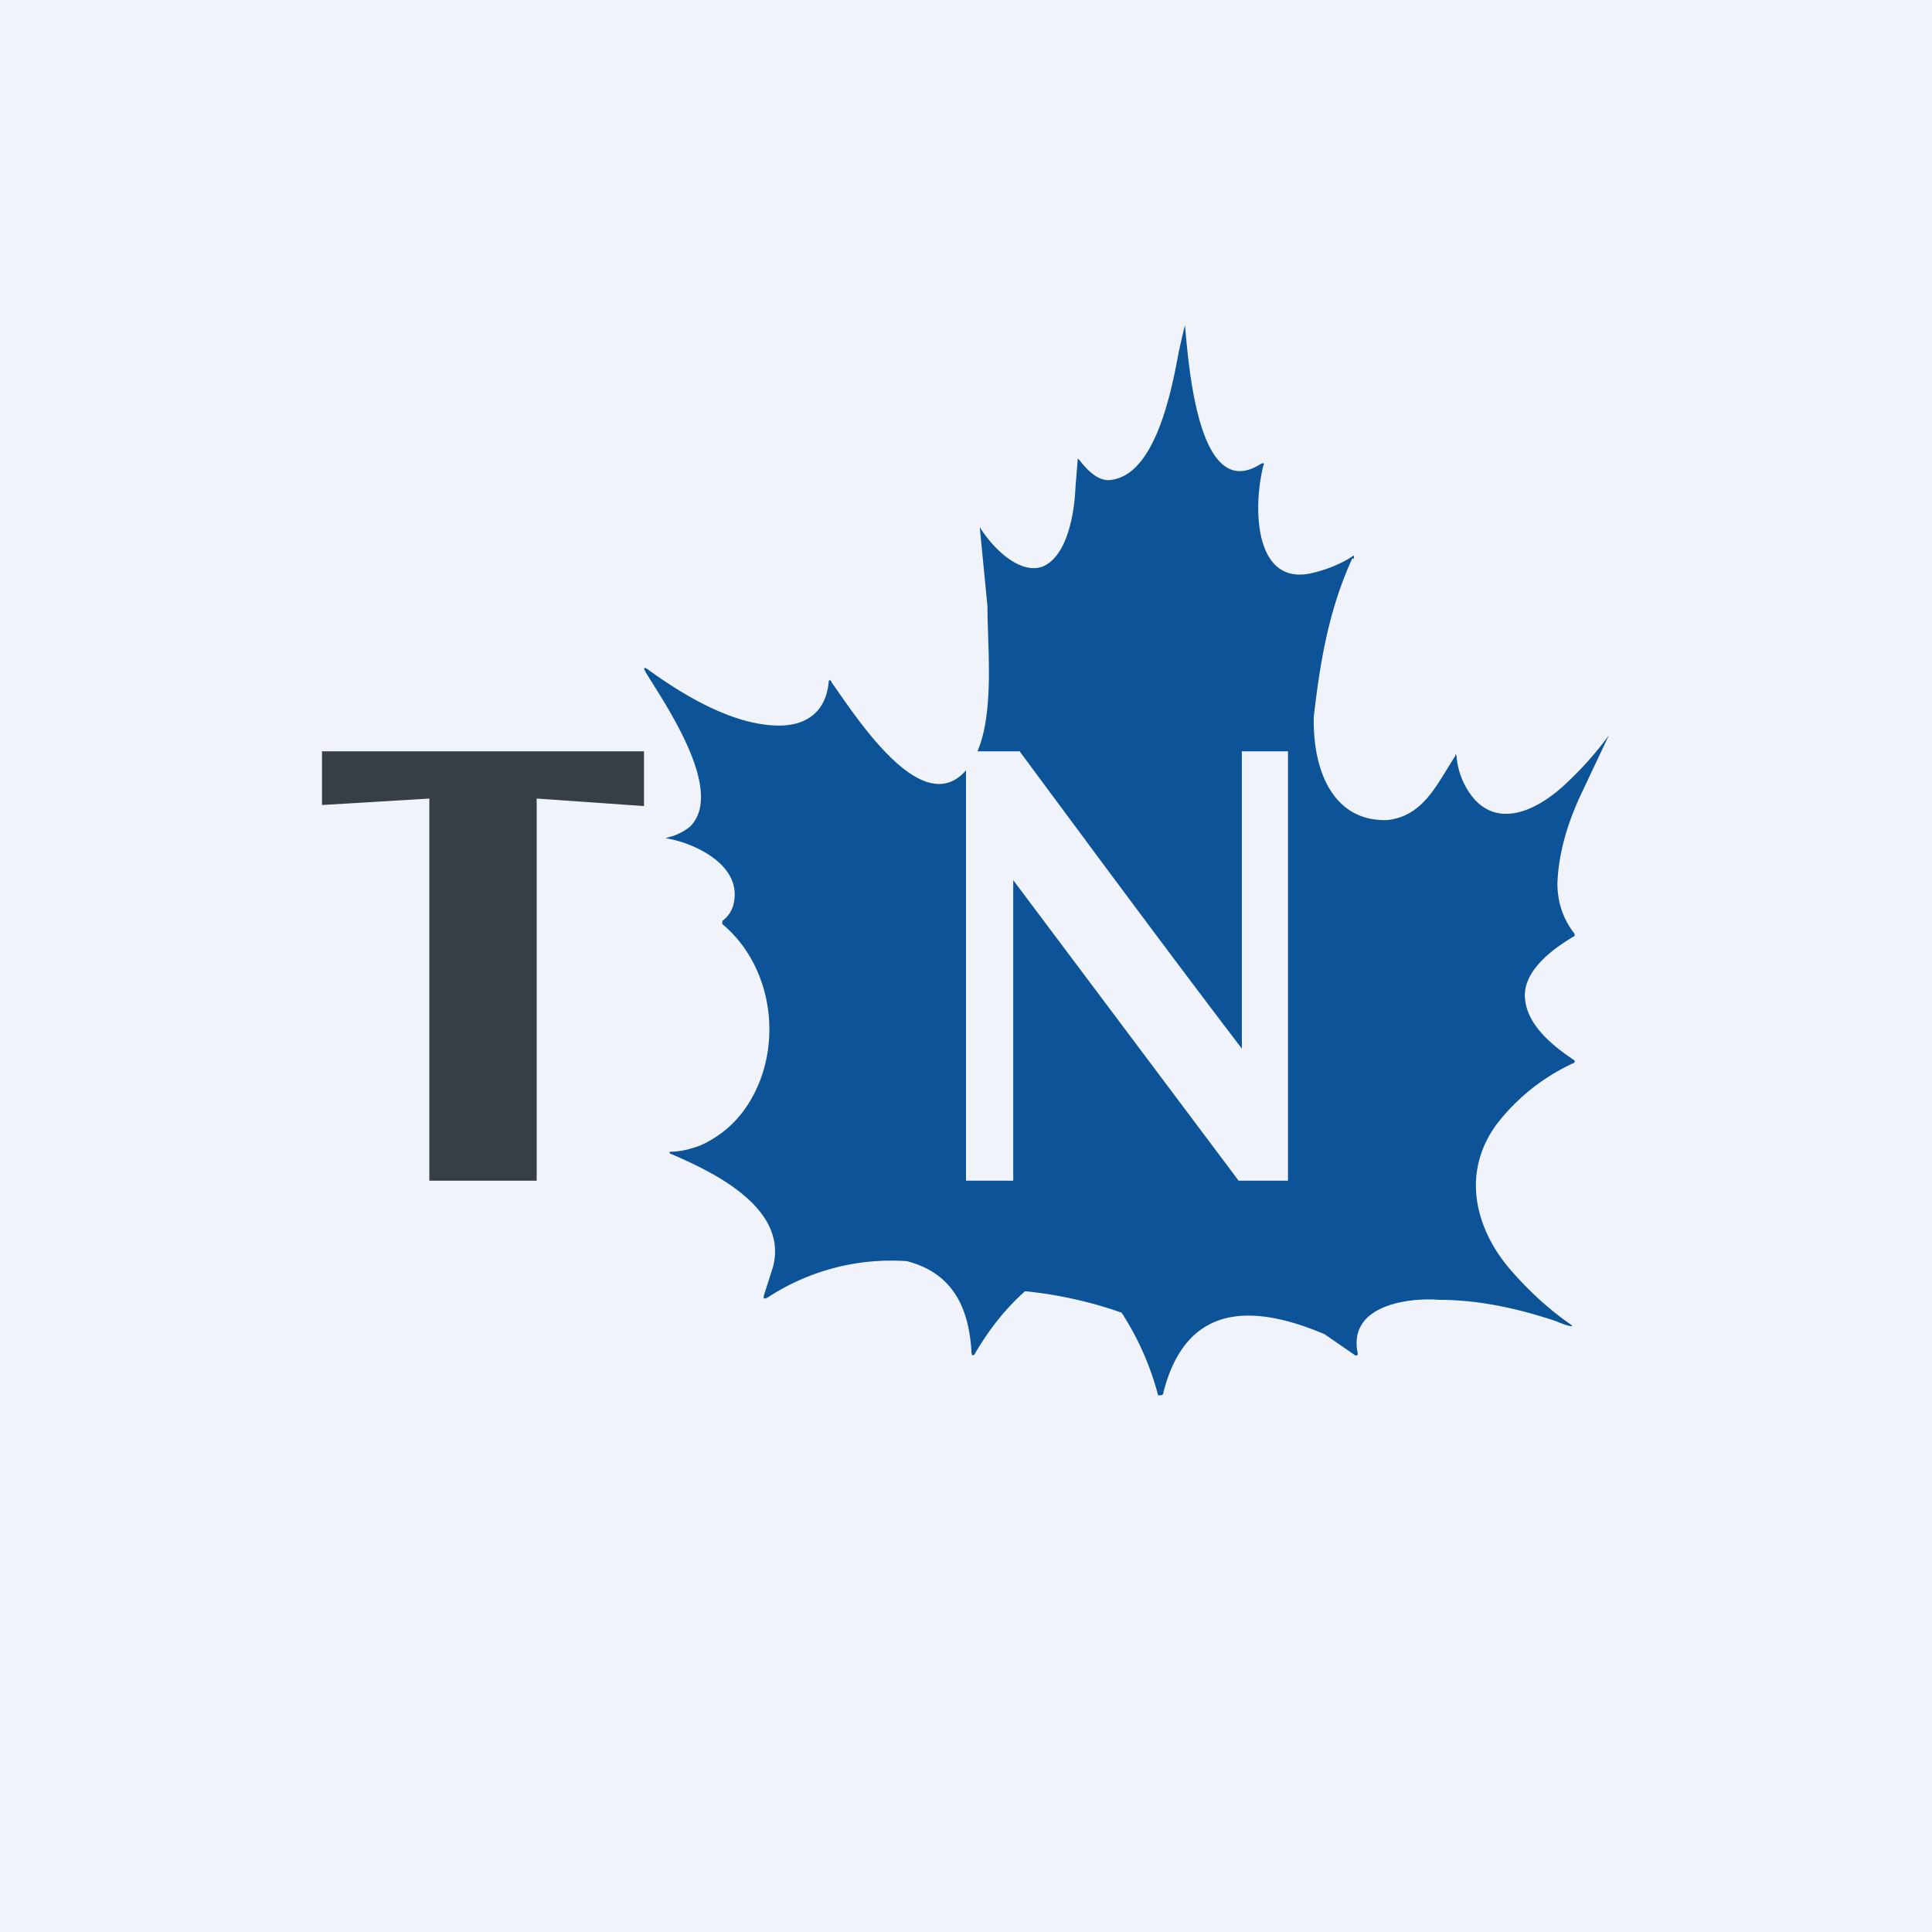
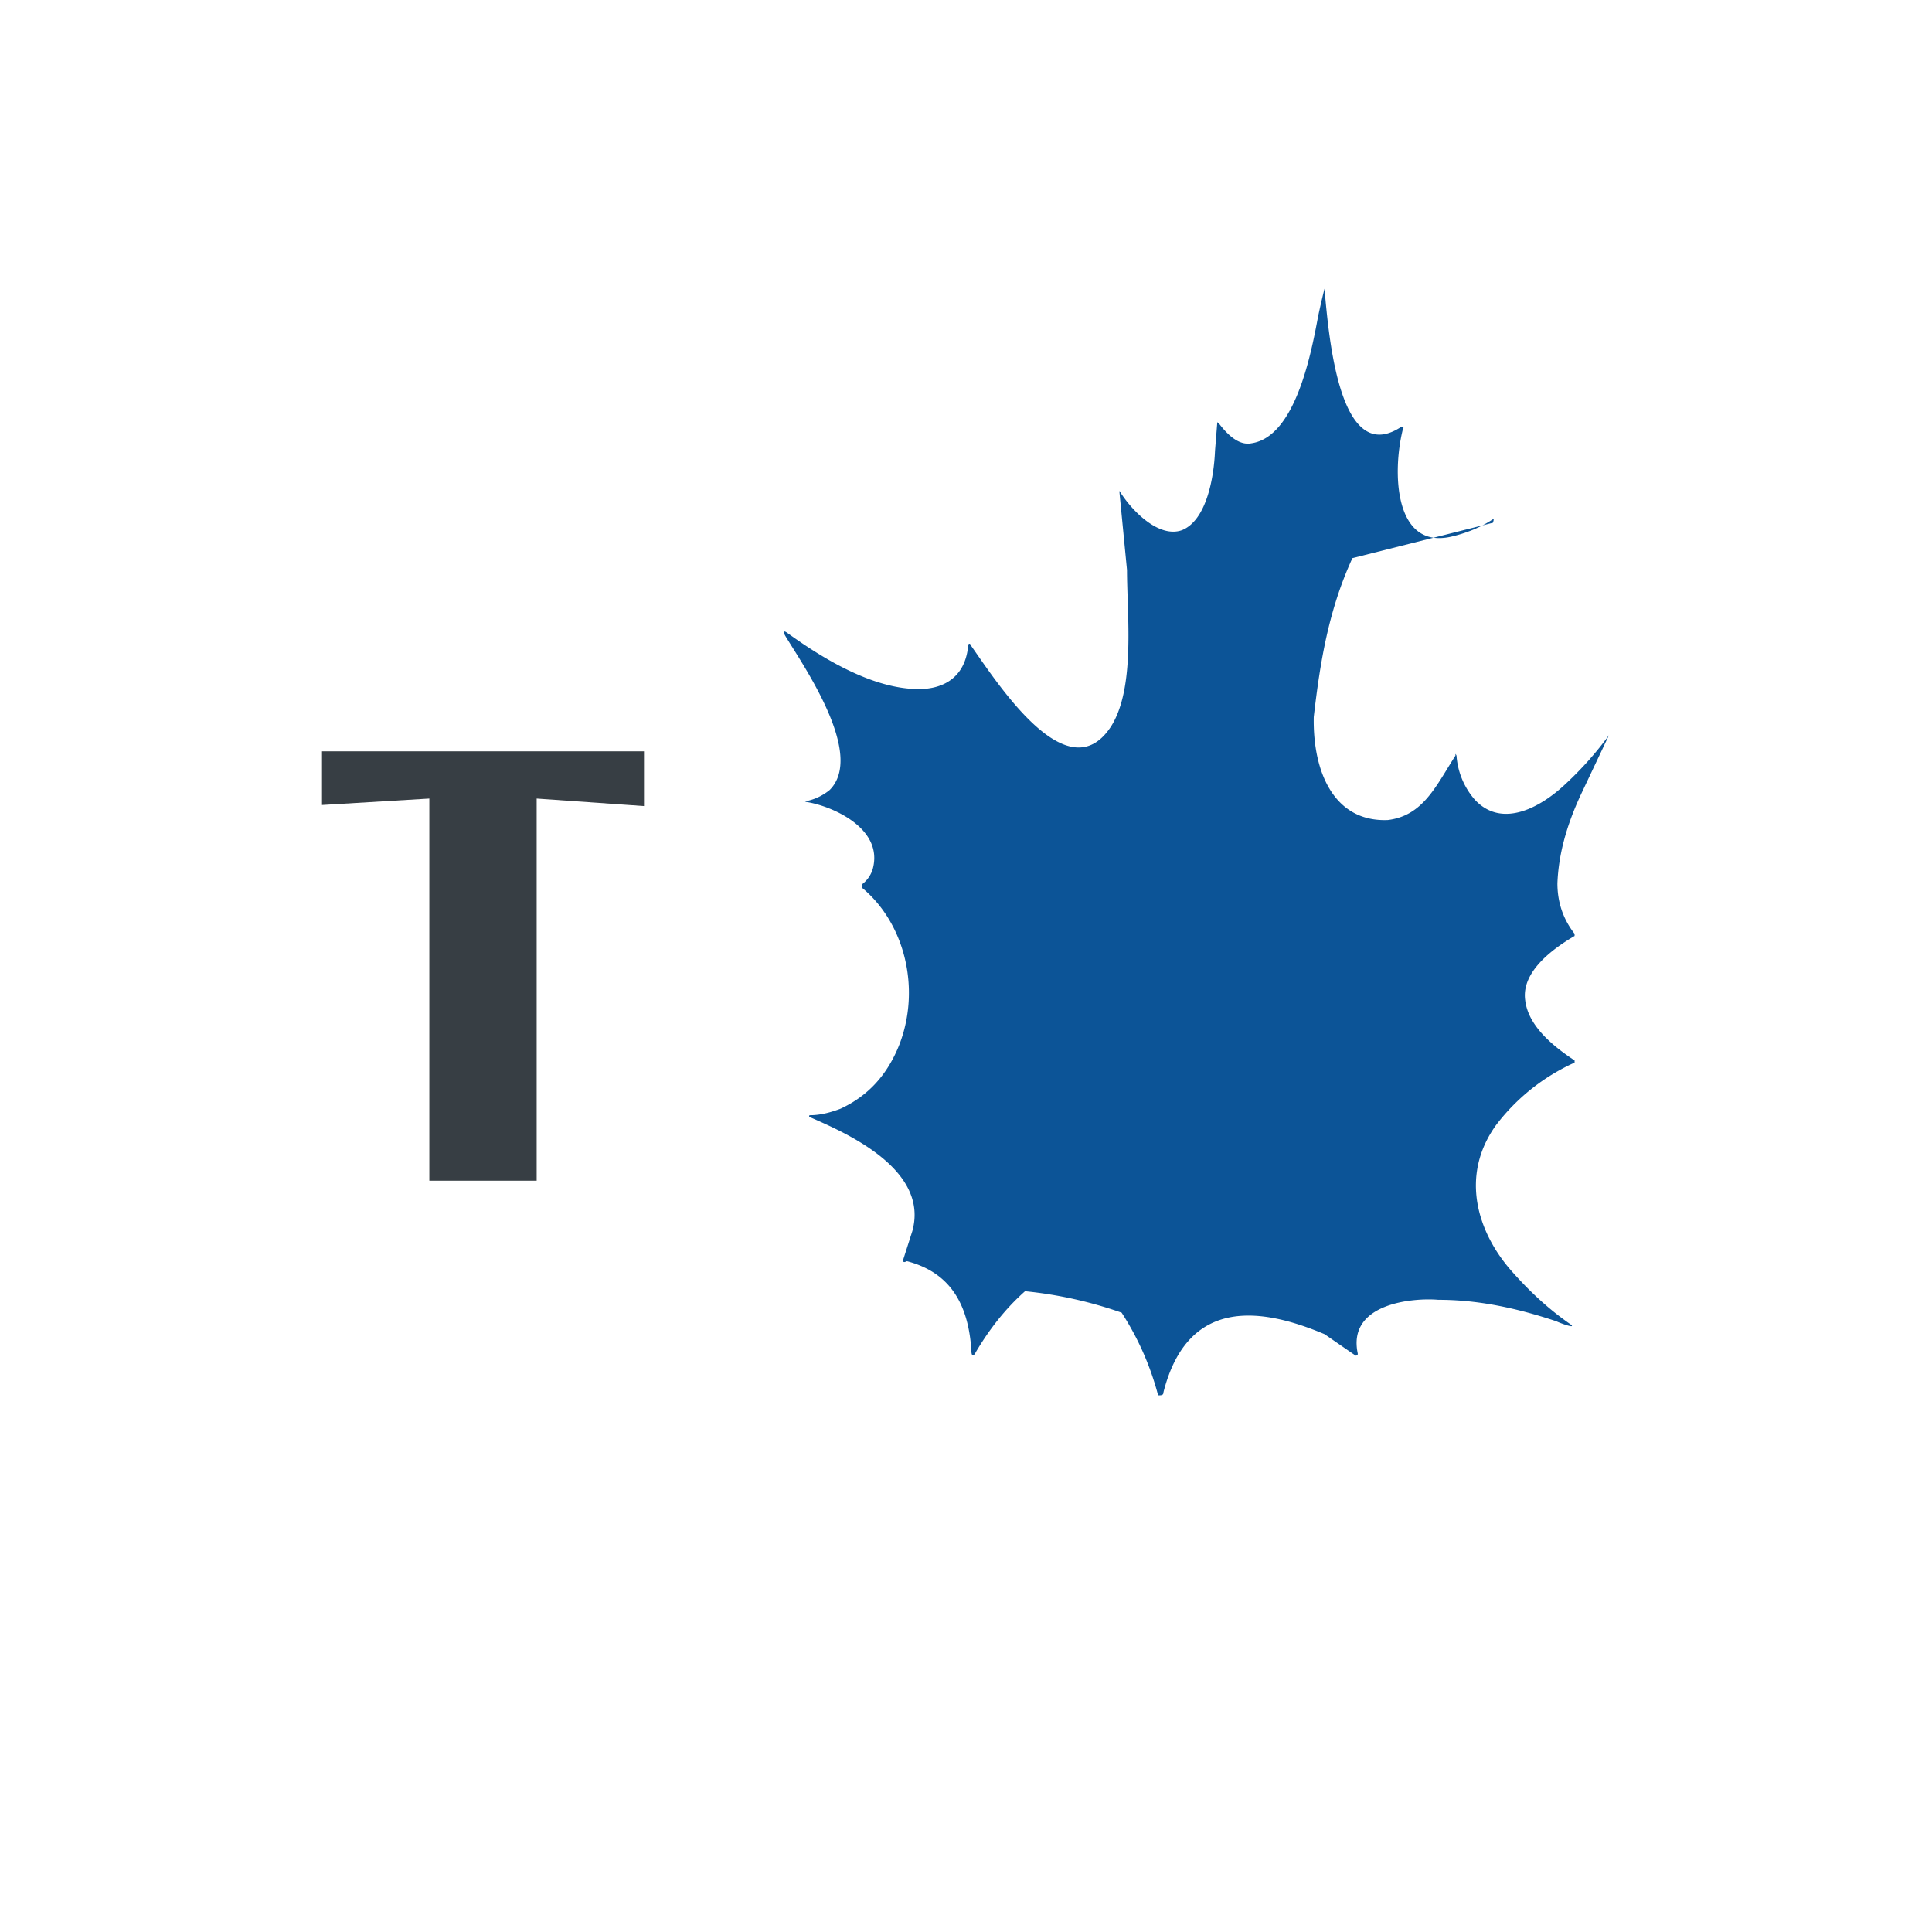
<svg xmlns="http://www.w3.org/2000/svg" width="18" height="18" viewBox="0 0 18 18">
-   <path fill="#F0F3FA" d="M0 0h18v18H0z" />
-   <path d="M12.6 5.2c-.22.48-.3.96-.36 1.48-.01.53.2.98.69.96.33-.04.45-.32.63-.6 0-.02 0-.02.01 0a.7.7 0 0 0 .17.41c.26.28.63.06.85-.15a3.16 3.16 0 0 0 .4-.45l-.26.55c-.14.3-.21.57-.22.83 0 .17.05.33.16.47v.02c-.17.1-.5.32-.46.6.03.25.28.44.46.56v.02a1.9 1.9 0 0 0-.73.58c-.34.47-.18 1 .15 1.37.16.18.33.34.53.48.09.06-.08 0-.12-.02-.36-.12-.72-.2-1.1-.2-.23-.02-.85.03-.75.5 0 .01 0 .02-.02.02l-.29-.2c-.57-.24-1.27-.36-1.5.54 0 .03-.02.03-.05.03a2.66 2.66 0 0 0-.34-.77 3.87 3.87 0 0 0-.9-.2c-.18.16-.33.35-.46.57-.02.04-.04.04-.04-.02-.03-.46-.22-.73-.6-.83a2.1 2.1 0 0 0-1.3.34c-.04.02-.04 0-.03-.03l.08-.25c.16-.58-.63-.92-.95-1.06-.01 0-.02-.02 0-.02.1 0 .2-.03.28-.06.26-.12.44-.32.55-.6.2-.52.05-1.13-.35-1.46v-.03a.28.28 0 0 0 .1-.14c.11-.39-.4-.6-.63-.63l.03-.01a.5.5 0 0 0 .2-.1c.33-.33-.24-1.15-.41-1.43-.03-.05-.02-.06.02-.03.36.26.81.52 1.22.52.22 0 .43-.1.46-.4 0-.03.02-.03.03 0 .26.37.9 1.36 1.3.75.23-.36.15-1.04.15-1.46l-.07-.72c0-.02 0-.02.01 0 .13.2.37.42.57.35.23-.09.3-.49.31-.74l.02-.25c0-.02 0-.02.02 0 .1.13.2.2.3.18.4-.06.55-.8.62-1.18a7.58 7.58 0 0 1 .06-.26c.04.45.14 1.66.71 1.29.03-.01.03 0 .02.02-.1.4-.08 1.12.45 1 .13-.03.26-.08.37-.15.03-.02.03-.02.02.02Z" fill="#0C5497" />
-   <path d="M9 7h.5s1.35 1.83 2.07 2.77V7H12v4h-.46l-2.1-2.8V11H9V7Z" fill="#F0F3FA" />
+   <path d="M12.6 5.2c-.22.48-.3.96-.36 1.48-.01.53.2.98.69.96.33-.04.45-.32.63-.6 0-.02 0-.02.01 0a.7.7 0 0 0 .17.41c.26.28.63.06.85-.15a3.16 3.16 0 0 0 .4-.45l-.26.55c-.14.3-.21.57-.22.83 0 .17.05.33.16.47v.02c-.17.1-.5.32-.46.6.03.25.28.44.46.56v.02a1.9 1.9 0 0 0-.73.58c-.34.47-.18 1 .15 1.37.16.18.33.34.53.48.09.06-.08 0-.12-.02-.36-.12-.72-.2-1.1-.2-.23-.02-.85.03-.75.5 0 .01 0 .02-.02.02l-.29-.2c-.57-.24-1.27-.36-1.5.54 0 .03-.02.03-.05.03a2.66 2.66 0 0 0-.34-.77 3.87 3.87 0 0 0-.9-.2c-.18.16-.33.35-.46.57-.02.04-.04.04-.04-.02-.03-.46-.22-.73-.6-.83c-.04.02-.04 0-.03-.03l.08-.25c.16-.58-.63-.92-.95-1.06-.01 0-.02-.02 0-.02.1 0 .2-.03.28-.06.26-.12.44-.32.55-.6.2-.52.05-1.13-.35-1.46v-.03a.28.28 0 0 0 .1-.14c.11-.39-.4-.6-.63-.63l.03-.01a.5.5 0 0 0 .2-.1c.33-.33-.24-1.15-.41-1.43-.03-.05-.02-.06.02-.03.36.26.81.52 1.22.52.22 0 .43-.1.46-.4 0-.03.02-.03.03 0 .26.37.9 1.36 1.3.75.23-.36.15-1.04.15-1.46l-.07-.72c0-.02 0-.02.01 0 .13.2.37.42.57.35.23-.09.3-.49.31-.74l.02-.25c0-.02 0-.02.02 0 .1.13.2.2.3.18.4-.06.55-.8.62-1.18a7.58 7.58 0 0 1 .06-.26c.04.45.14 1.66.71 1.29.03-.01.03 0 .02.02-.1.4-.08 1.12.45 1 .13-.03.26-.08.37-.15.03-.02.03-.02.02.02Z" fill="#0C5497" />
  <path d="M4 7.44 3 7.5V7h3v.51l-1-.07V11H4V7.44Z" fill="#373E44" />
</svg>